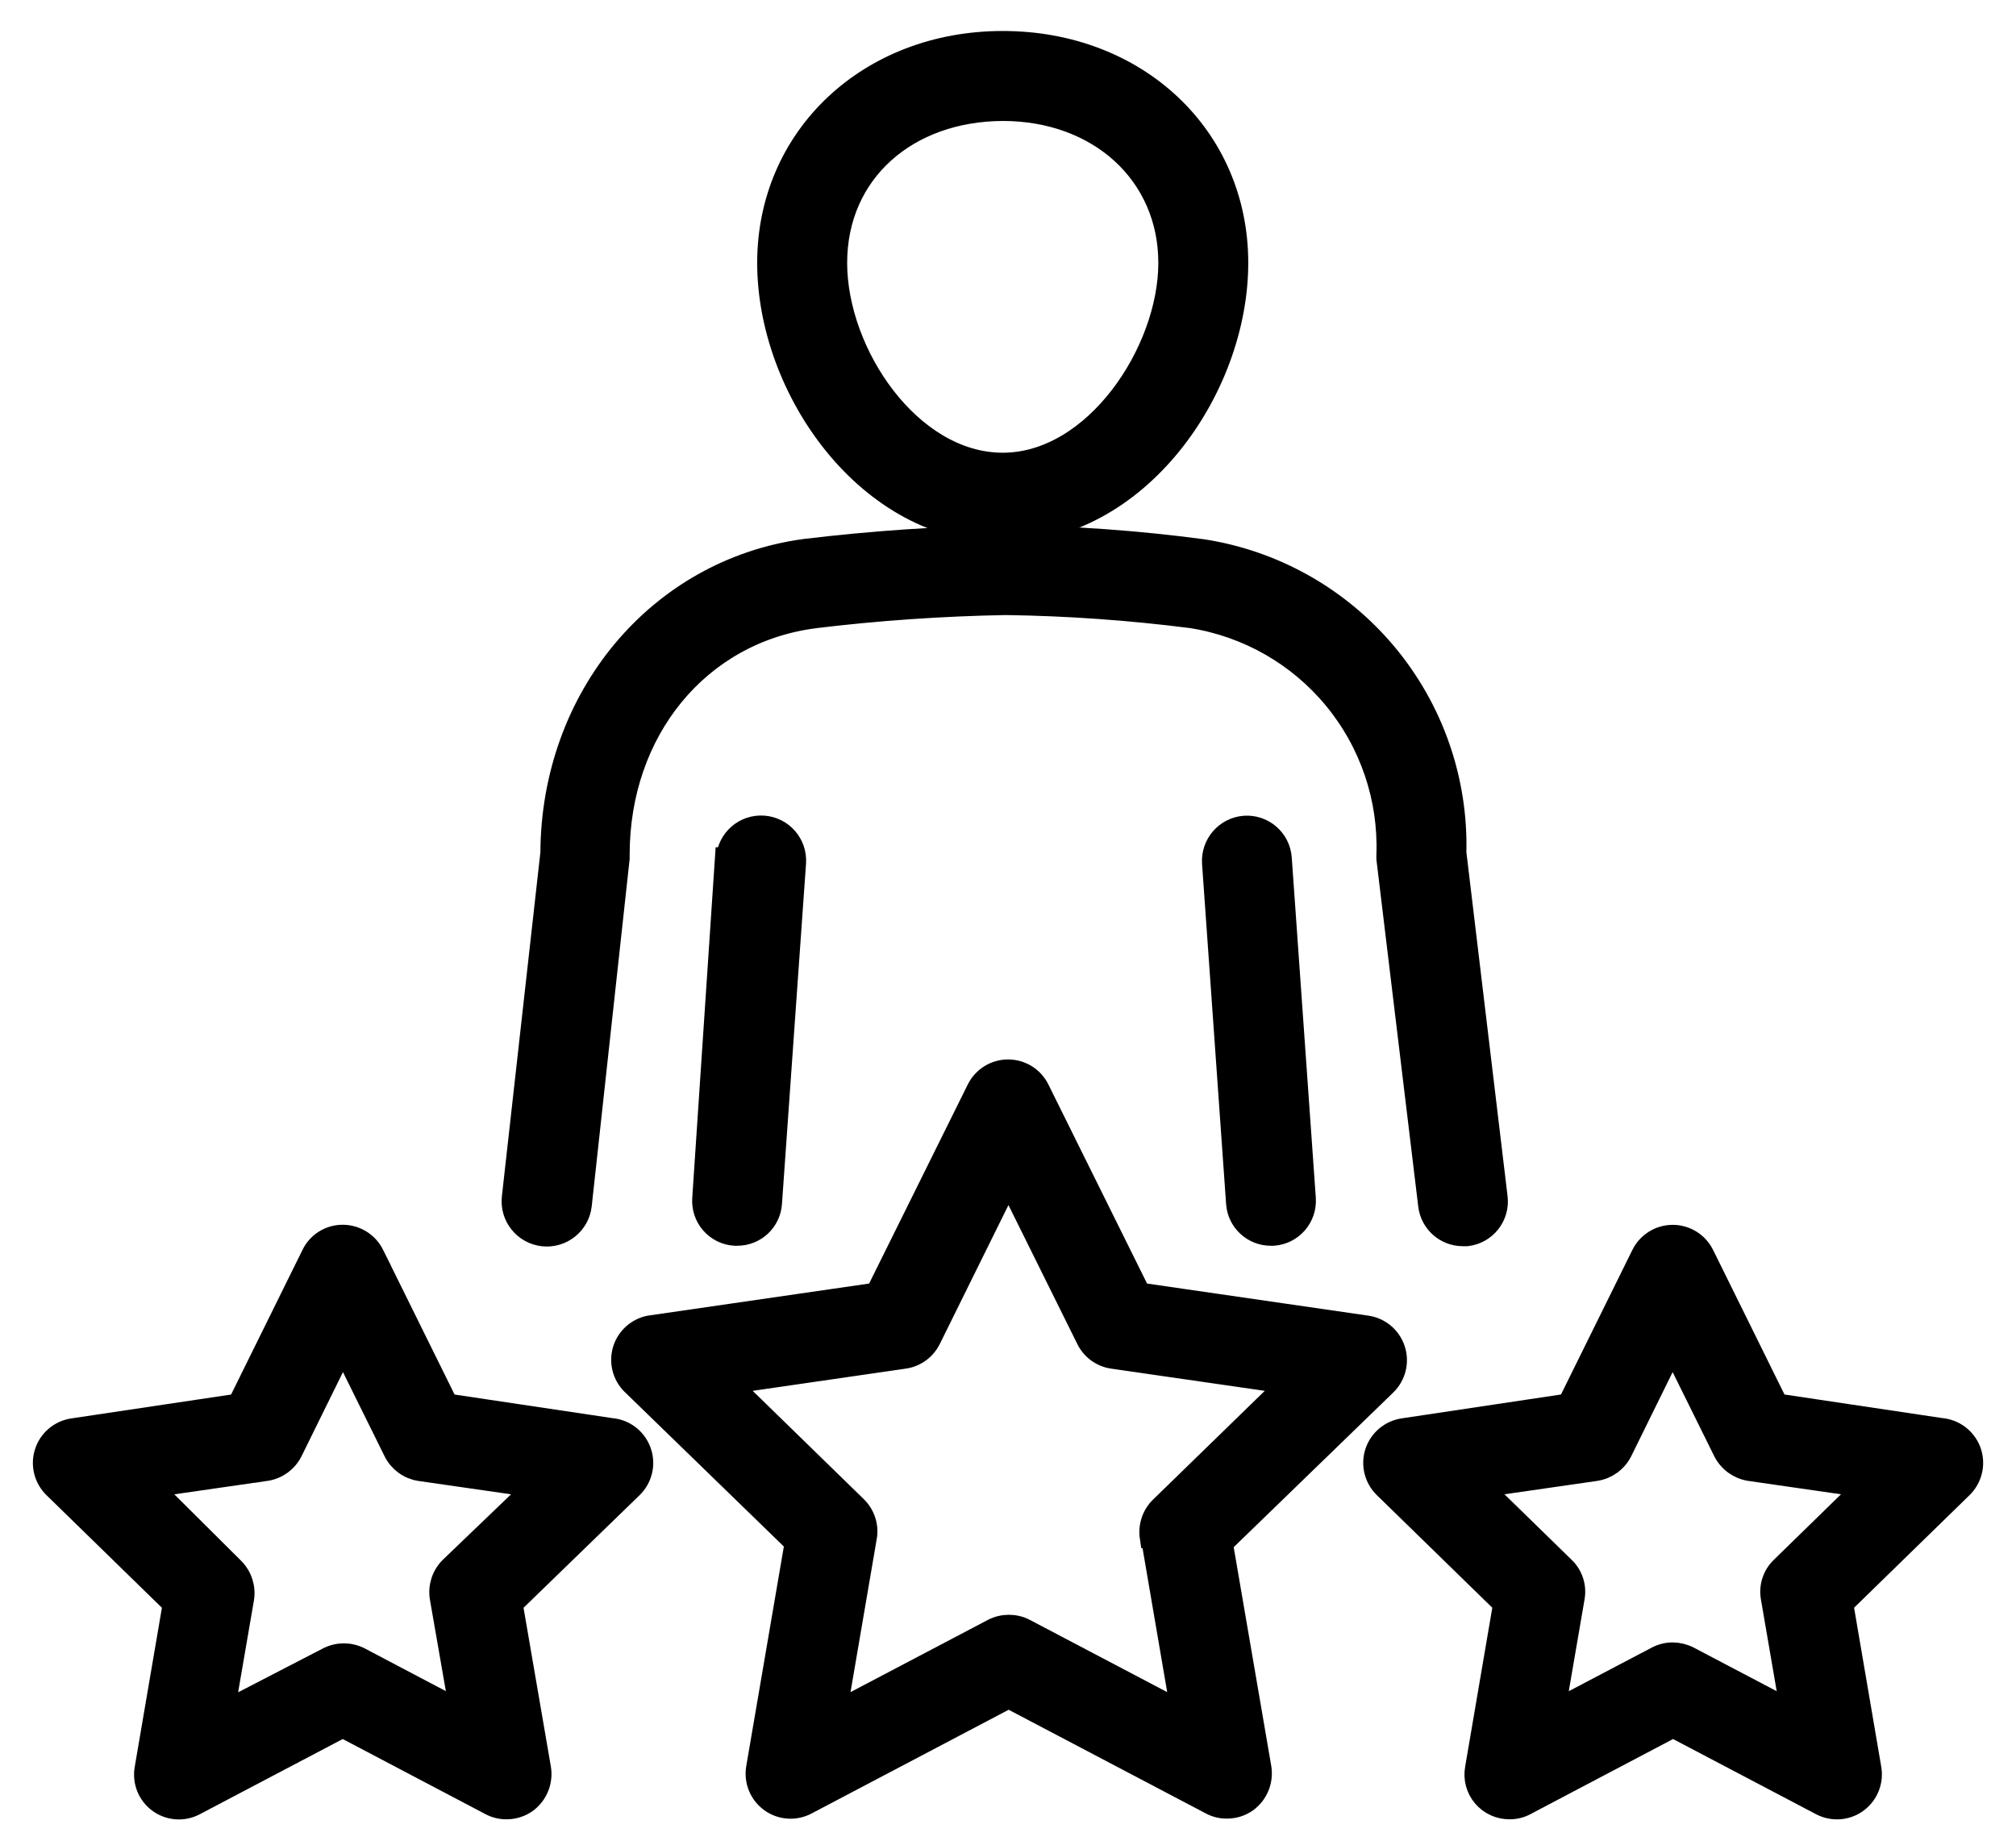
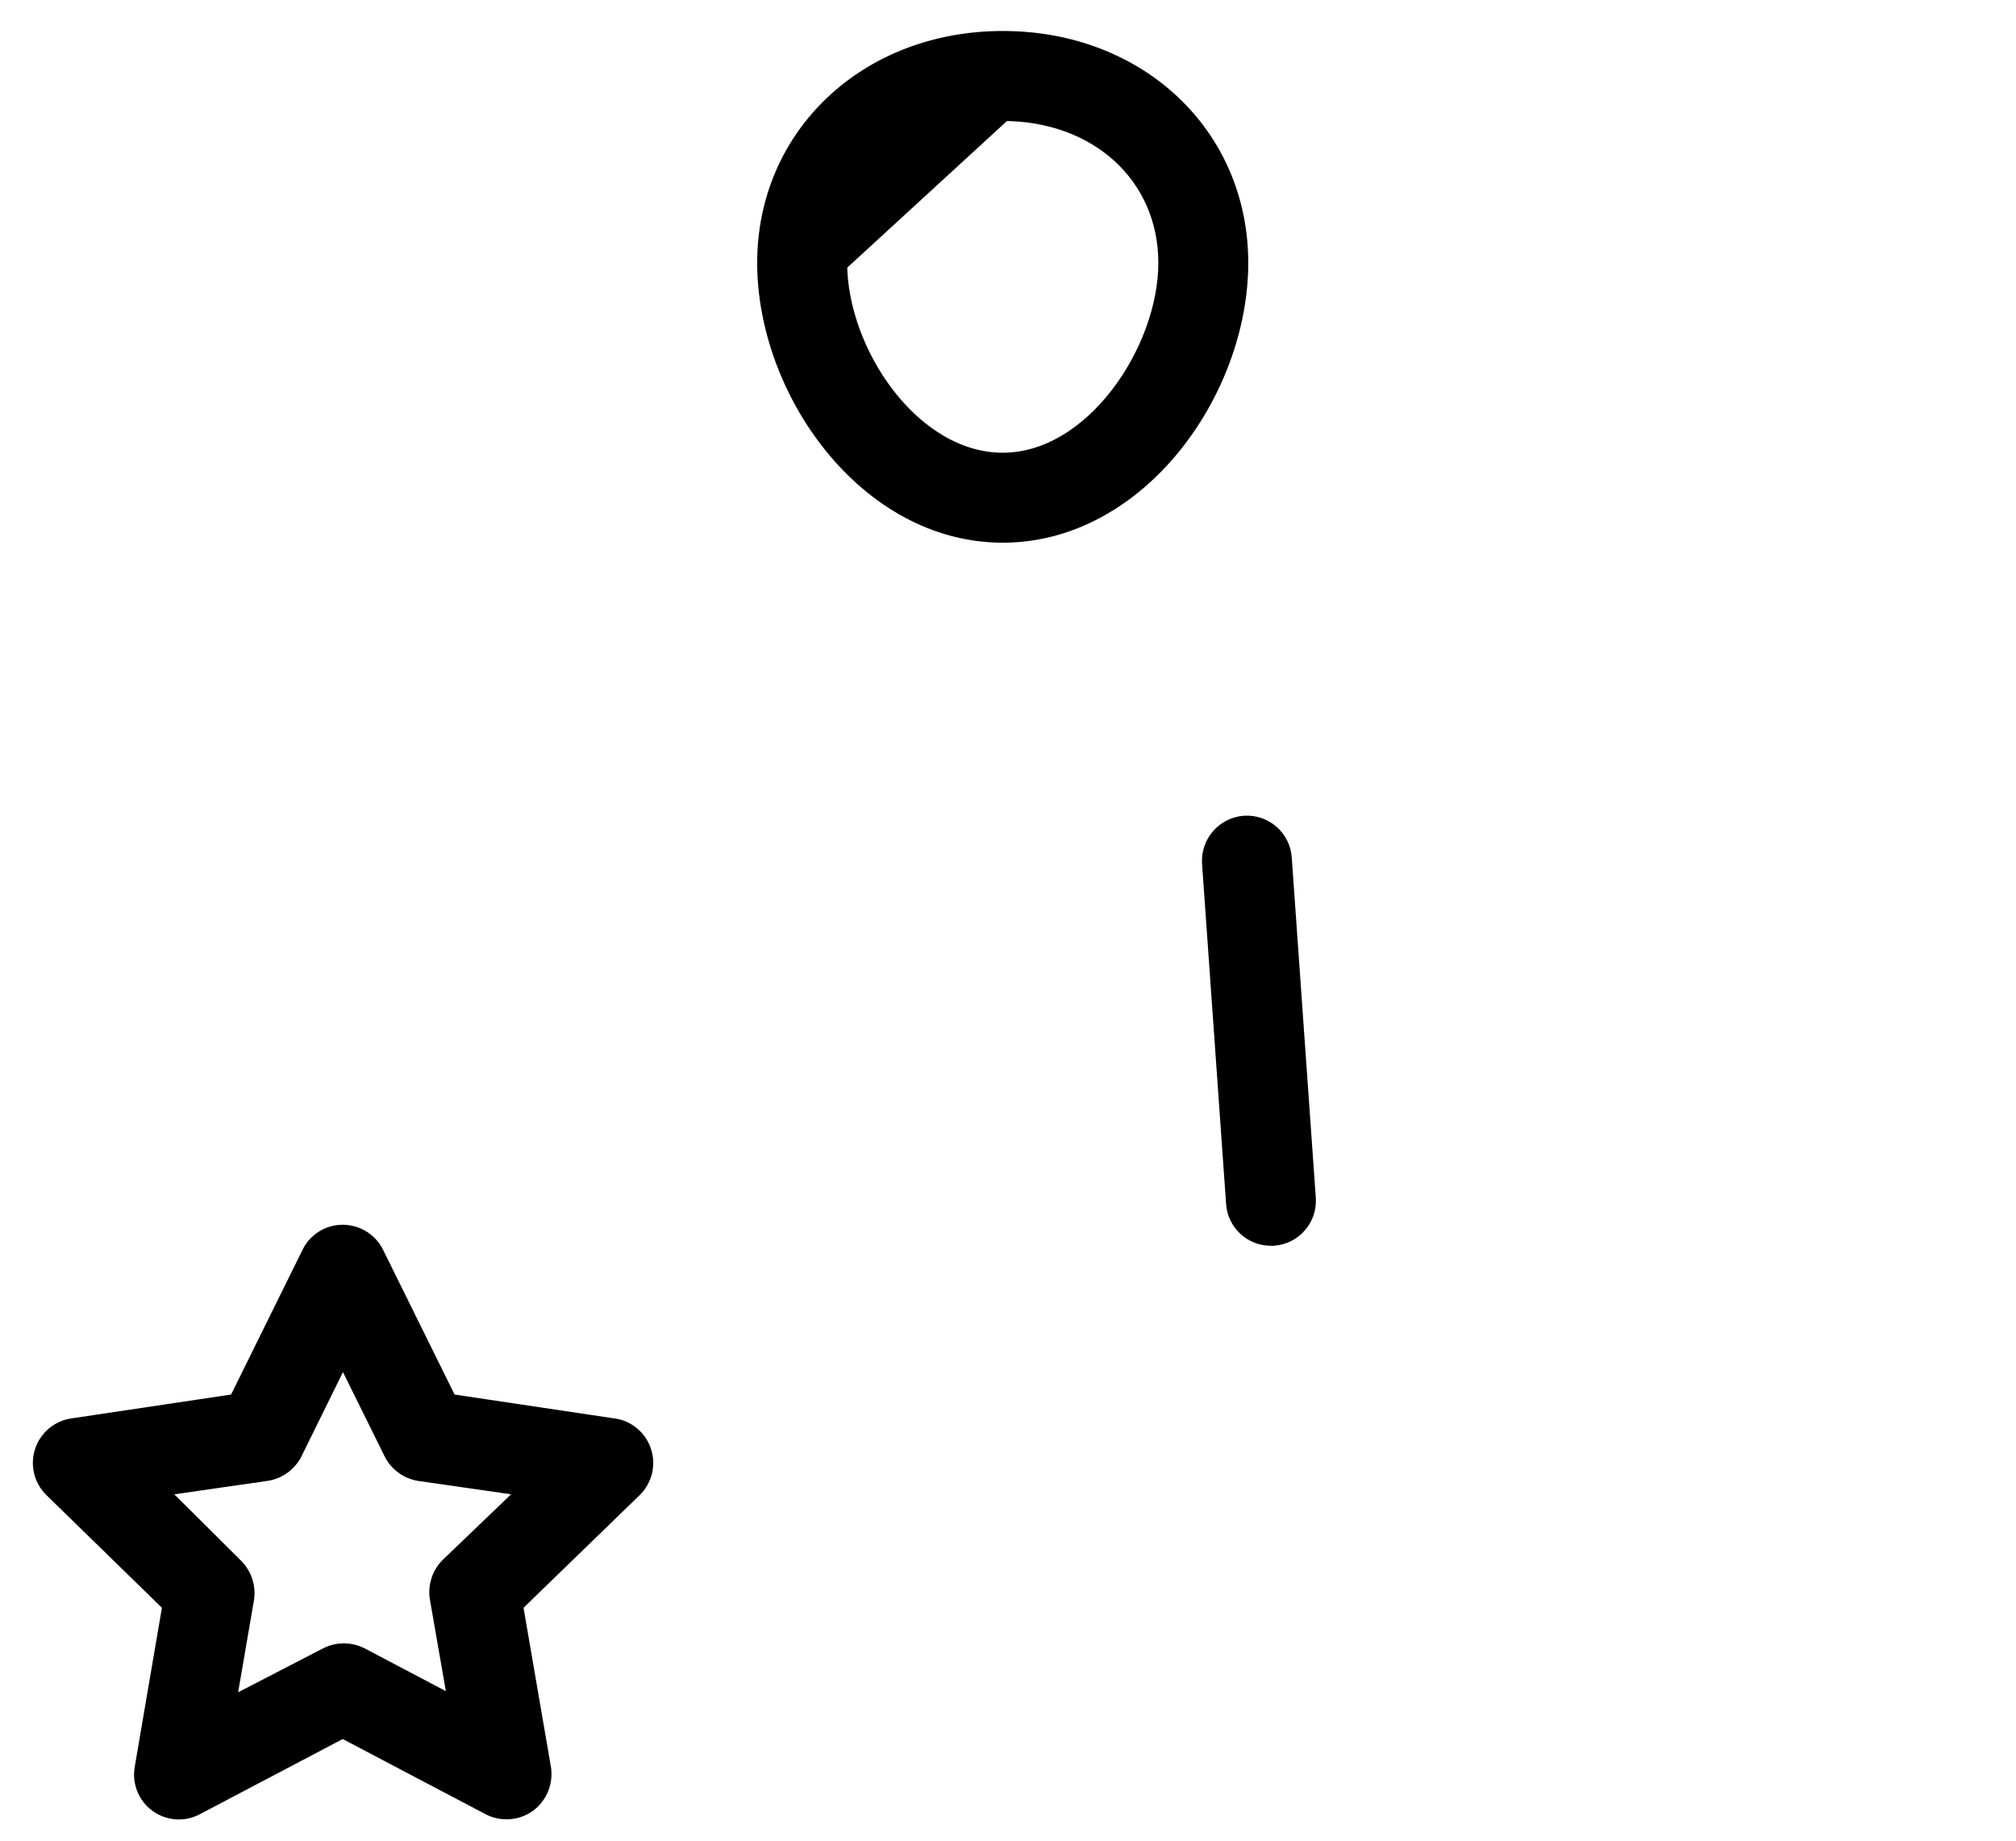
<svg xmlns="http://www.w3.org/2000/svg" width="46" height="42" viewBox="0 0 46 42" fill="none">
-   <path d="M17.527 5.999C17.527 8.893 19.816 12.133 22.88 12.133C25.944 12.133 28.232 8.893 28.232 5.999C28.232 3.105 25.934 0.957 22.88 0.957C19.826 0.957 17.527 3.121 17.527 5.999ZM22.88 2.51C25.08 2.51 26.68 3.975 26.68 5.999C26.68 8.023 24.987 10.58 22.88 10.58C20.773 10.58 19.08 8.069 19.08 5.999C19.08 3.928 20.701 2.51 22.901 2.51L22.88 2.51Z" fill="black" stroke="black" stroke-width="0.5" />
-   <path d="M16.563 19.582L16.045 27.347C16.03 27.552 16.097 27.756 16.232 27.911C16.367 28.067 16.559 28.162 16.765 28.175H16.822C17.229 28.176 17.566 27.861 17.593 27.456L18.142 19.691H18.142C18.172 19.262 17.849 18.89 17.42 18.86C16.991 18.83 16.619 19.153 16.589 19.582L16.563 19.582Z" fill="black" stroke="black" stroke-width="0.5" />
-   <path d="M31.656 19.504C31.654 19.535 31.654 19.567 31.656 19.598L32.609 27.502C32.655 27.89 32.983 28.183 33.374 28.185H33.473C33.897 28.134 34.2 27.75 34.151 27.326L33.209 19.457C33.251 17.802 32.688 16.187 31.626 14.916C30.563 13.645 29.074 12.804 27.437 12.552C25.954 12.355 24.46 12.248 22.965 12.231C21.426 12.258 19.89 12.363 18.363 12.547C15.024 13.003 12.596 15.906 12.58 19.463L11.7 27.326C11.653 27.755 11.963 28.14 12.391 28.188C12.82 28.235 13.206 27.926 13.253 27.497L14.117 19.587V19.504C14.117 16.673 15.94 14.441 18.559 14.09L18.559 14.089C20.016 13.912 21.481 13.81 22.949 13.784C24.367 13.804 25.782 13.904 27.189 14.084C28.467 14.286 29.627 14.948 30.45 15.947C31.273 16.946 31.702 18.211 31.656 19.504L31.656 19.504Z" fill="black" stroke="black" stroke-width="0.5" />
+   <path d="M17.527 5.999C17.527 8.893 19.816 12.133 22.88 12.133C25.944 12.133 28.232 8.893 28.232 5.999C28.232 3.105 25.934 0.957 22.88 0.957C19.826 0.957 17.527 3.121 17.527 5.999ZM22.88 2.51C25.08 2.51 26.68 3.975 26.68 5.999C26.68 8.023 24.987 10.58 22.88 10.58C20.773 10.58 19.08 8.069 19.08 5.999L22.88 2.51Z" fill="black" stroke="black" stroke-width="0.5" />
  <path d="M28.397 18.863C27.971 18.896 27.651 19.265 27.677 19.691L28.226 27.456C28.253 27.861 28.591 28.176 28.997 28.175H29.055C29.482 28.145 29.803 27.774 29.774 27.347L29.225 19.582H29.225C29.195 19.155 28.824 18.833 28.397 18.863V18.863Z" fill="black" stroke="black" stroke-width="0.5" />
-   <path d="M27.881 35.215L31.619 31.592C31.831 31.385 31.907 31.075 31.814 30.794C31.722 30.512 31.477 30.308 31.184 30.267L26.007 29.516L23.698 24.857C23.568 24.592 23.297 24.424 23.002 24.424C22.706 24.424 22.437 24.592 22.306 24.857L19.997 29.516L14.82 30.267C14.54 30.323 14.312 30.529 14.229 30.802C14.146 31.076 14.22 31.373 14.422 31.576L18.154 35.2L17.274 40.34C17.224 40.632 17.344 40.927 17.584 41.101C17.823 41.275 18.141 41.297 18.402 41.158L23.015 38.73L27.632 41.158C27.744 41.218 27.869 41.248 27.995 41.246C28.158 41.247 28.318 41.197 28.45 41.101C28.688 40.925 28.807 40.632 28.761 40.34L27.881 35.215ZM26.281 35.076L26.964 39.067L23.382 37.183H23.382C23.155 37.066 22.885 37.066 22.658 37.183L19.075 39.067L19.758 35.076H19.759C19.803 34.824 19.719 34.566 19.536 34.387L16.637 31.561L20.634 30.981C20.887 30.945 21.105 30.786 21.219 30.557L23.01 26.933L24.806 30.557C24.918 30.785 25.134 30.944 25.386 30.981L29.397 31.561L26.493 34.387C26.306 34.564 26.218 34.821 26.256 35.076H26.281Z" fill="black" stroke="black" stroke-width="0.5" />
-   <path d="M44.325 32.611L40.551 32.047L38.864 28.631C38.733 28.366 38.463 28.198 38.167 28.198C37.872 28.198 37.602 28.366 37.471 28.631L35.784 32.047L32.02 32.611C31.728 32.654 31.484 32.859 31.393 33.14C31.302 33.422 31.379 33.73 31.591 33.937L34.319 36.597L33.677 40.356H33.677C33.637 40.581 33.699 40.813 33.847 40.988C33.995 41.163 34.214 41.263 34.443 41.262C34.569 41.263 34.694 41.233 34.805 41.173L38.175 39.398L41.551 41.173C41.812 41.312 42.13 41.29 42.37 41.116C42.609 40.942 42.729 40.647 42.679 40.356L42.037 36.597L44.765 33.937C44.977 33.73 45.054 33.422 44.963 33.14C44.871 32.859 44.628 32.654 44.336 32.611L44.325 32.611ZM40.65 35.769C40.464 35.946 40.381 36.205 40.427 36.458L40.872 39.046L38.528 37.814C38.415 37.757 38.291 37.727 38.165 37.726C38.041 37.726 37.918 37.757 37.808 37.814L35.463 39.046L35.908 36.458C35.955 36.205 35.871 35.946 35.685 35.769L33.791 33.921L36.41 33.543V33.543C36.662 33.504 36.88 33.346 36.995 33.119L38.165 30.743L39.34 33.119C39.456 33.346 39.673 33.504 39.925 33.543L42.544 33.921L40.65 35.769Z" fill="black" stroke="black" stroke-width="0.5" />
  <path d="M13.98 32.612L10.206 32.048L8.518 28.631H8.519C8.387 28.365 8.117 28.197 7.82 28.196C7.524 28.195 7.254 28.364 7.126 28.631L5.439 32.048L1.665 32.612C1.372 32.654 1.129 32.859 1.038 33.141C0.947 33.422 1.023 33.731 1.235 33.937L3.963 36.598L3.321 40.356C3.269 40.647 3.387 40.944 3.626 41.117C3.866 41.292 4.184 41.314 4.445 41.174L7.82 39.398L11.195 41.174C11.306 41.233 11.431 41.263 11.557 41.262C11.721 41.263 11.88 41.212 12.013 41.117C12.25 40.941 12.37 40.648 12.324 40.356L11.677 36.598L14.42 33.937C14.632 33.731 14.709 33.422 14.617 33.141C14.526 32.859 14.283 32.654 13.991 32.612H13.98ZM10.279 35.769C10.097 35.949 10.014 36.206 10.056 36.458L10.507 39.046L8.208 37.835C7.981 37.718 7.711 37.718 7.484 37.835L5.102 39.067L5.547 36.479C5.589 36.227 5.506 35.97 5.325 35.79L3.446 33.921L6.065 33.543V33.544C6.319 33.506 6.539 33.348 6.655 33.119L7.825 30.743L9 33.119C9.113 33.346 9.329 33.505 9.58 33.544L12.204 33.922L10.279 35.769Z" fill="black" stroke="black" stroke-width="0.5" />
</svg>